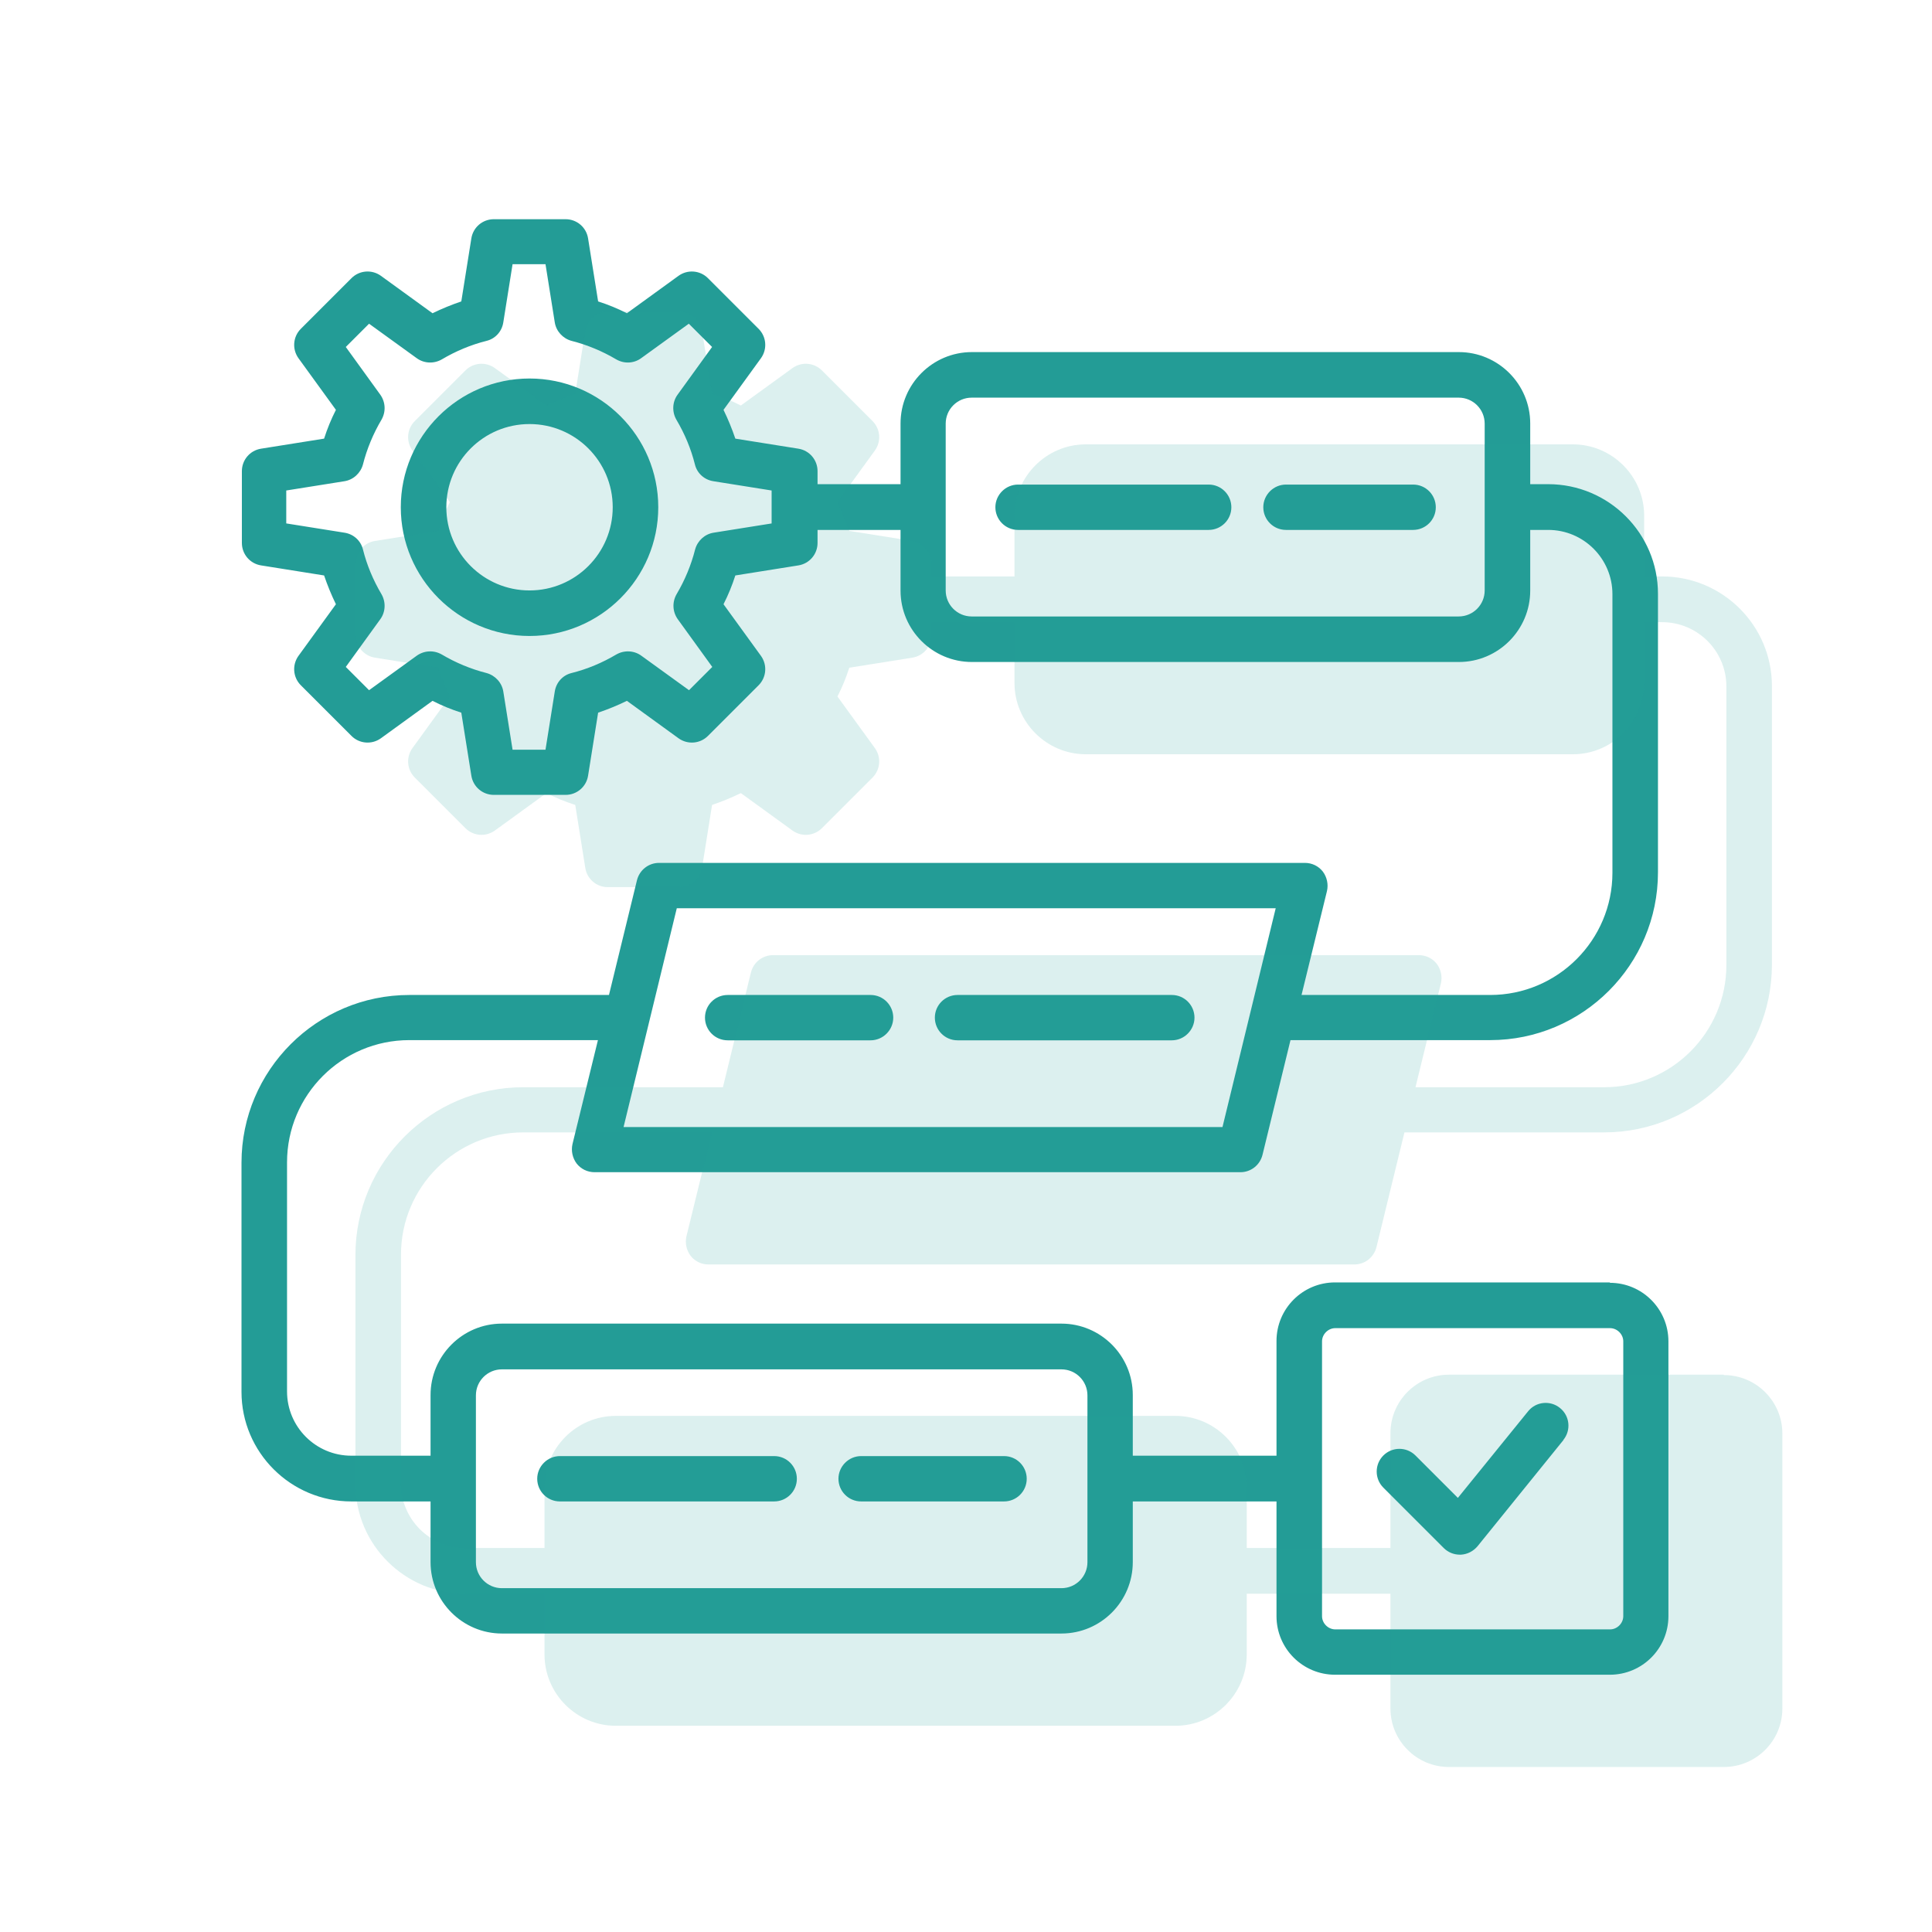
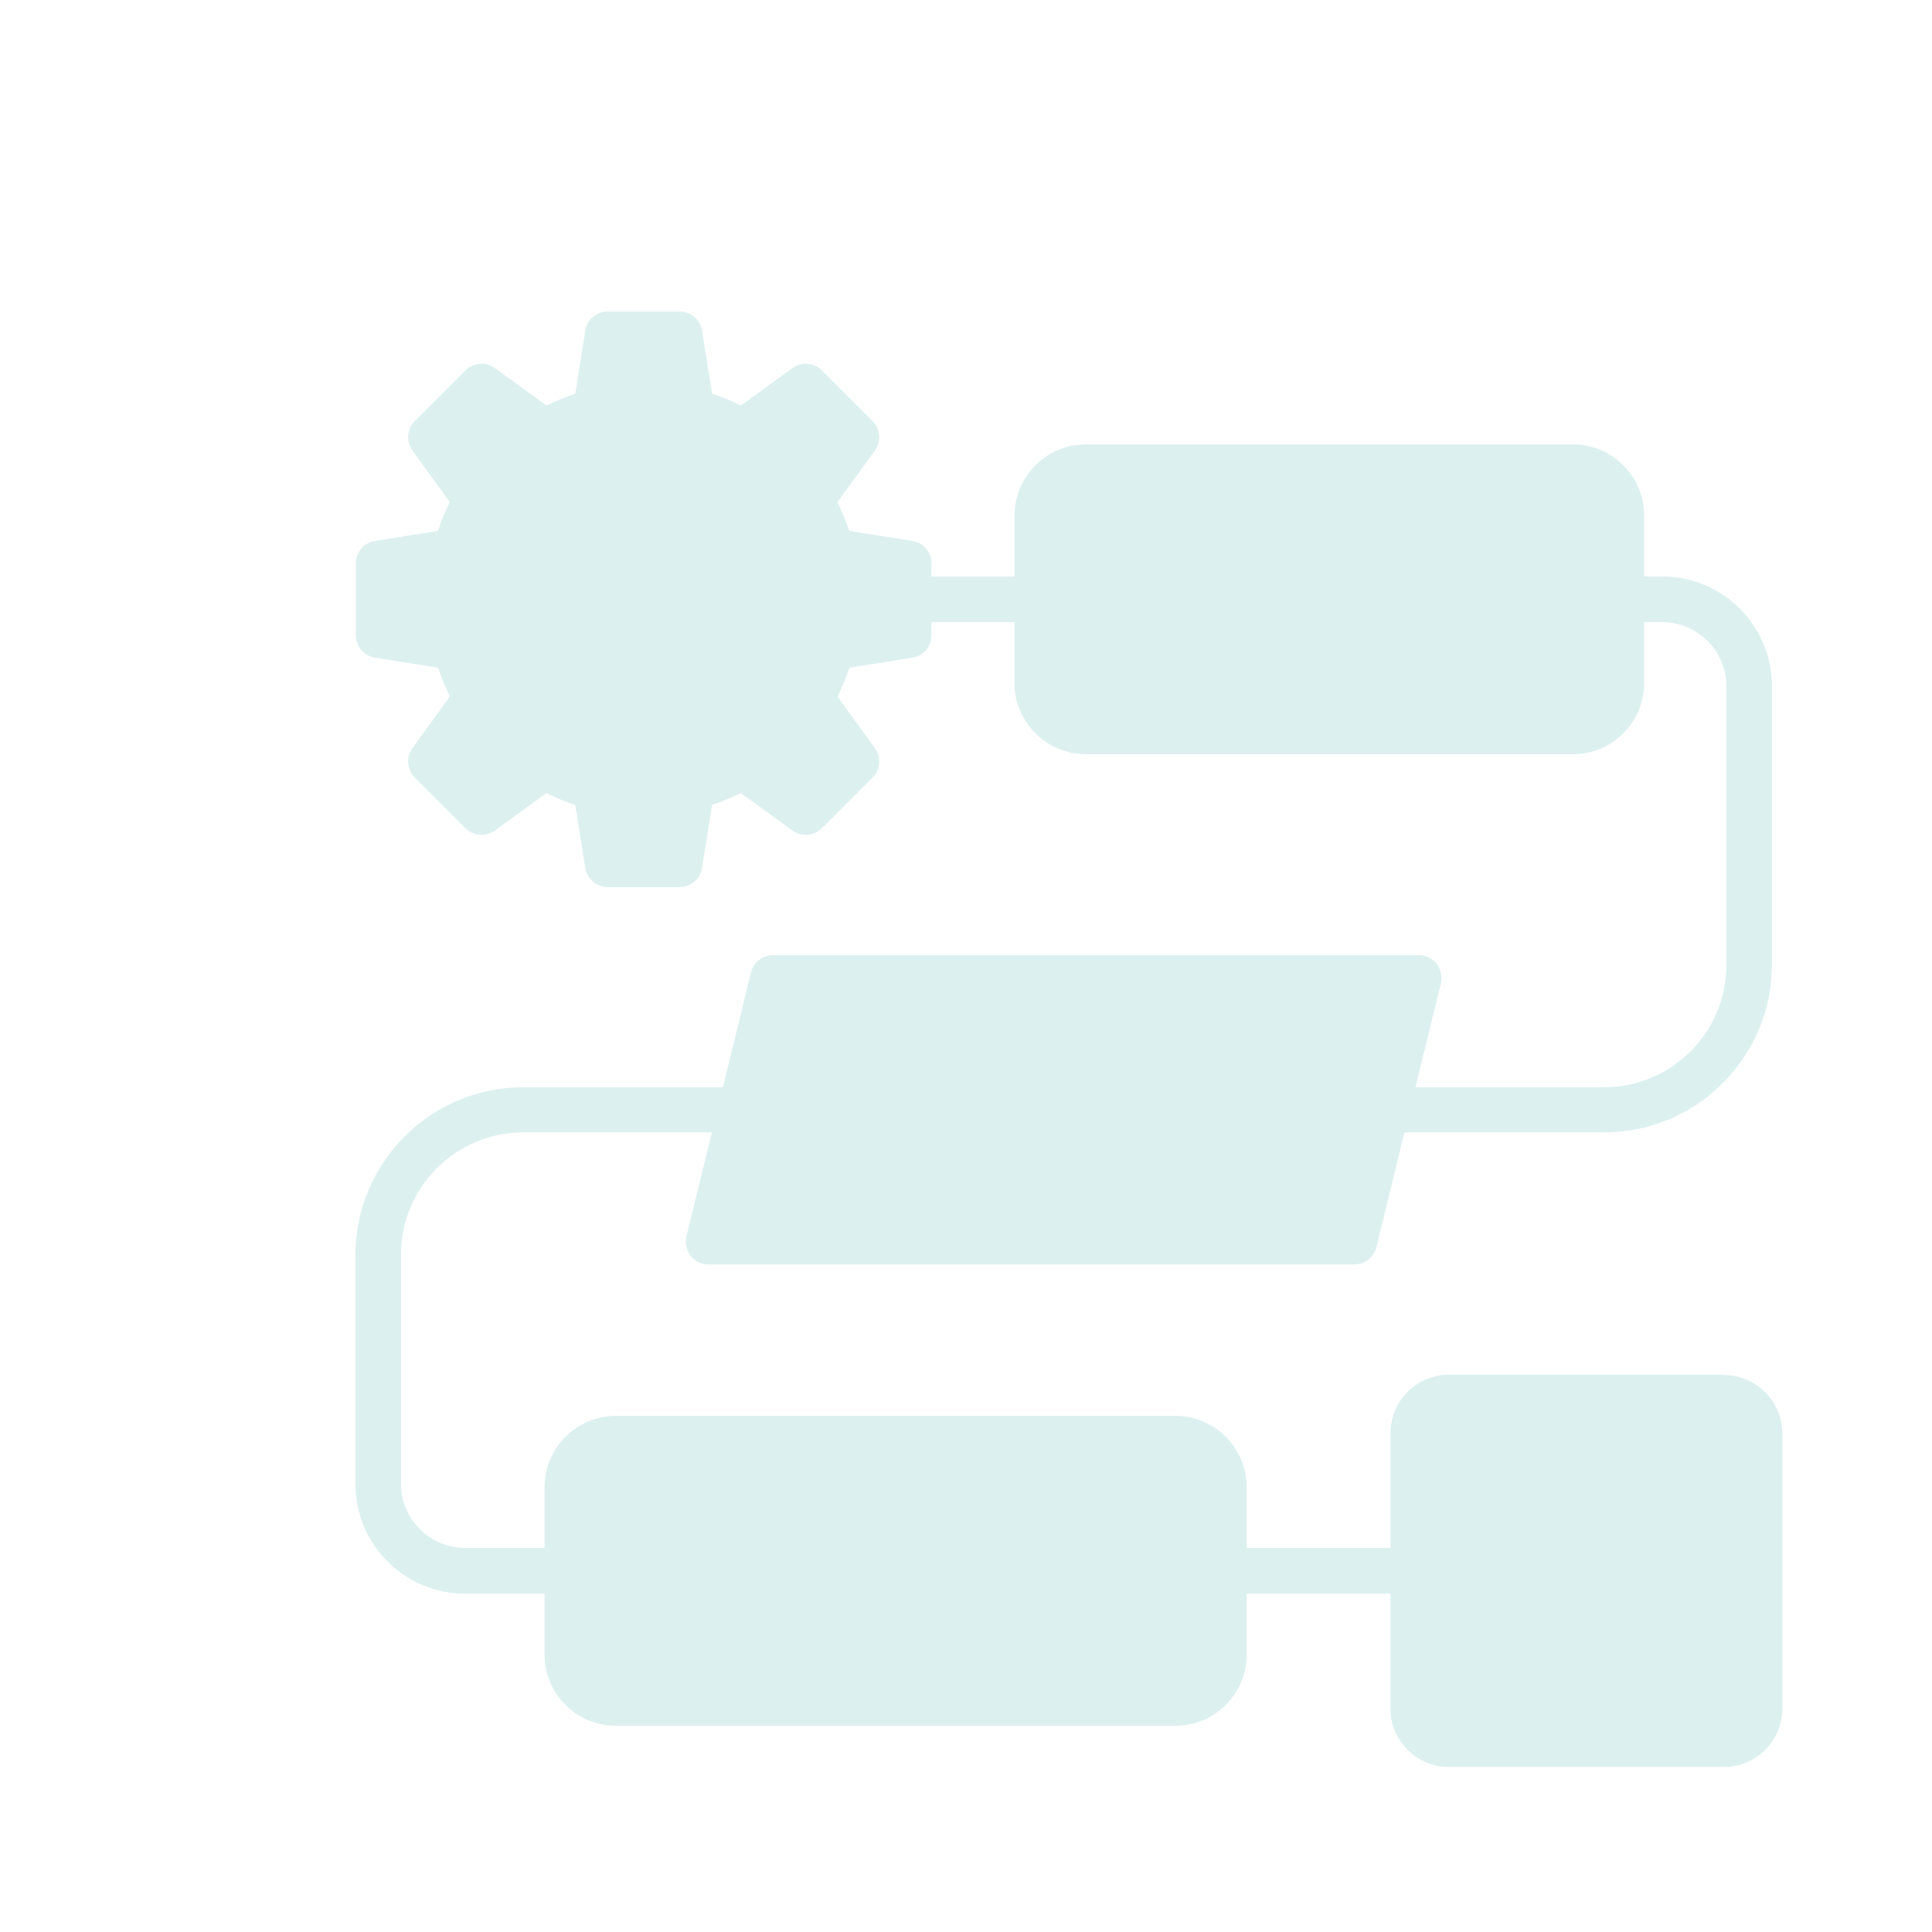
<svg xmlns="http://www.w3.org/2000/svg" id="Ebene_1" viewBox="0 0 98 98">
  <defs>
    <style>.cls-1,.cls-2{fill:#239c96;}.cls-2{isolation:isolate;opacity:.16;}</style>
  </defs>
-   <path class="cls-1" d="m81.66,65.05h-13.94c-1.64,0-2.97,1.33-2.97,2.97v5.82h-7.29v-3.08c0-2-1.63-3.62-3.62-3.62h-28.38c-2,0-3.62,1.63-3.62,3.62v3.08h-4.02c-1.8,0-3.26-1.46-3.26-3.26v-11.62c0-3.42,2.78-6.2,6.2-6.2h9.57l-1.29,5.27c-.08.34,0,.71.21.99.22.28.55.44.91.44h32.76c.53,0,.99-.36,1.12-.88l1.42-5.82h10.13c4.69,0,8.51-3.82,8.51-8.51v-14.13c0-3.07-2.5-5.56-5.57-5.56h-.91v-3.08c0-2-1.63-3.62-3.62-3.62h-24.7c-2,0-3.62,1.63-3.62,3.62v3.08h-4.21v-.66c0-.57-.41-1.05-.97-1.14l-3.2-.51c-.17-.5-.37-.99-.6-1.46l1.9-2.62c.33-.46.28-1.09-.12-1.49l-2.57-2.57c-.4-.4-1.03-.45-1.49-.12l-2.62,1.9c-.47-.24-.96-.44-1.46-.6l-.51-3.2c-.09-.56-.57-.97-1.14-.97h-3.64c-.57,0-1.05.41-1.14.97l-.51,3.2c-.5.17-.99.37-1.46.6l-2.62-1.9c-.46-.33-1.09-.28-1.49.12l-2.57,2.57c-.4.4-.45,1.03-.12,1.49l1.9,2.62c-.24.47-.44.96-.6,1.46l-3.2.51c-.56.09-.97.57-.97,1.14v3.64c0,.57.41,1.05.97,1.14l3.2.51c.17.5.37.99.6,1.46l-1.9,2.62c-.33.46-.28,1.09.12,1.49l2.57,2.57c.4.4,1.03.45,1.49.12l2.62-1.9c.47.24.96.44,1.46.6l.51,3.2c.09.56.57.97,1.14.97h3.64c.57,0,1.05-.41,1.14-.97l.51-3.2c.5-.17.99-.37,1.46-.6l2.62,1.9c.46.33,1.09.28,1.49-.12l2.57-2.57c.4-.4.45-1.03.12-1.49l-1.9-2.62c.24-.47.44-.96.6-1.46l3.2-.51c.56-.09.97-.57.97-1.14v-.66h4.21v3.08c0,2,1.63,3.62,3.62,3.62h24.7c2,0,3.62-1.63,3.62-3.62v-3.08h.91c1.8,0,3.26,1.46,3.26,3.26v14.13c0,3.42-2.78,6.2-6.2,6.2h-9.57l1.29-5.27c.08-.34,0-.71-.21-.99-.22-.28-.55-.44-.91-.44h-32.76c-.53,0-.99.36-1.12.88l-1.42,5.82h-10.13c-4.69,0-8.51,3.82-8.51,8.51v11.62c0,3.07,2.5,5.56,5.57,5.56h4.02v3.08c0,2,1.63,3.62,3.62,3.62h28.38c2,0,3.62-1.63,3.62-3.62v-3.08h7.29v5.82c0,1.64,1.33,2.97,2.97,2.97h13.94c1.64,0,2.97-1.33,2.97-2.97v-13.94c0-1.64-1.33-2.97-2.97-2.97h0ZM39.15,26.55l-2.95.47c-.45.07-.82.41-.94.85-.2.79-.52,1.56-.94,2.27-.23.4-.21.89.06,1.27l1.75,2.42-1.18,1.18-2.42-1.75c-.37-.27-.87-.29-1.27-.06-.71.42-1.47.74-2.27.94-.45.11-.78.48-.85.94l-.47,2.95h-1.67l-.47-2.95c-.07-.45-.41-.82-.85-.94-.79-.2-1.56-.52-2.27-.94-.4-.23-.89-.21-1.27.06l-2.42,1.75-1.18-1.18,1.75-2.42c.27-.37.29-.87.06-1.27-.42-.71-.74-1.47-.94-2.27-.11-.45-.48-.78-.94-.85l-2.95-.47v-1.67l2.95-.47c.45-.07.82-.41.94-.85.2-.79.52-1.56.94-2.27.23-.4.21-.89-.06-1.27l-1.75-2.42,1.18-1.18,2.42,1.75c.37.27.87.29,1.27.06.71-.42,1.47-.74,2.27-.94.45-.11.78-.48.85-.94l.47-2.95h1.67l.47,2.95c.07.45.41.82.85.94.79.2,1.56.52,2.27.94.4.23.89.21,1.26-.06l2.42-1.75,1.18,1.18-1.75,2.42c-.27.37-.29.87-.06,1.27.42.71.74,1.47.94,2.27.11.45.48.78.94.85l2.95.47v1.67Zm36.16,3.4c0,.73-.59,1.32-1.32,1.32h-24.7c-.73,0-1.32-.59-1.32-1.32v-8.46c0-.73.59-1.32,1.32-1.32h24.7c.73,0,1.32.59,1.32,1.32v8.46Zm-40.98,16.12h30.38l-2.7,11.1h-30.38l2.7-11.1Zm20.83,33.17c0,.73-.59,1.32-1.32,1.32h-28.38c-.73,0-1.32-.59-1.32-1.32v-8.46c0-.73.59-1.32,1.32-1.32h28.38c.73,0,1.32.59,1.32,1.32v8.46Zm27.18,2.74c0,.36-.31.67-.67.67h-13.94c-.36,0-.67-.31-.67-.67v-13.94c0-.36.31-.67.67-.67h13.94c.36,0,.67.31.67.67v13.94Zm-3.03-8.94l-4.36,5.39c-.21.25-.51.41-.84.43-.02,0-.04,0-.06,0-.31,0-.6-.12-.82-.34l-3.06-3.06c-.45-.45-.45-1.18,0-1.63s1.18-.45,1.63,0l2.15,2.15,3.56-4.39c.4-.5,1.13-.57,1.62-.17.5.4.57,1.13.17,1.62h0Zm-31.89-21.42c0-.64.52-1.15,1.15-1.15h10.87c.64,0,1.15.52,1.15,1.15s-.52,1.15-1.15,1.15h-10.87c-.64,0-1.15-.52-1.15-1.15Zm-11.66,0c0-.64.52-1.15,1.15-1.15h7.25c.64,0,1.15.52,1.15,1.15s-.52,1.15-1.15,1.15h-7.25c-.64,0-1.15-.52-1.15-1.15Zm16.32,23.39c0,.64-.52,1.15-1.15,1.15h-7.25c-.64,0-1.15-.52-1.15-1.15s.52-1.15,1.15-1.15h7.25c.64,0,1.15.52,1.15,1.15Zm-11.66,0c0,.64-.52,1.15-1.15,1.15h-10.87c-.64,0-1.15-.52-1.15-1.15s.52-1.15,1.15-1.15h10.87c.64,0,1.15.52,1.15,1.15Zm22.04-49.28c0,.64-.52,1.15-1.15,1.15h-9.67c-.64,0-1.15-.52-1.15-1.15s.52-1.15,1.15-1.15h9.67c.64,0,1.15.52,1.15,1.15h0Zm10.37,0c0,.64-.52,1.15-1.15,1.15h-6.45c-.64,0-1.15-.52-1.15-1.15s.52-1.15,1.15-1.15h6.45c.64,0,1.15.52,1.15,1.15Zm-45.97-6.53c-3.6,0-6.53,2.93-6.53,6.53s2.93,6.53,6.53,6.53,6.53-2.93,6.53-6.53-2.93-6.53-6.53-6.53Zm0,10.75c-2.33,0-4.22-1.89-4.22-4.22s1.89-4.22,4.22-4.22,4.22,1.89,4.22,4.22-1.89,4.22-4.22,4.22Z" />
  <path class="cls-2" d="m87.44,69.73h-13.94c-1.64,0-2.97,1.33-2.97,2.97v5.82h-7.29v-3.08c0-2-1.63-3.62-3.62-3.62h-28.38c-2,0-3.62,1.63-3.62,3.62v3.08h-4.02c-1.8,0-3.26-1.46-3.26-3.26v-11.62c0-3.42,2.78-6.2,6.2-6.2h9.57l-1.29,5.27c-.08.34,0,.71.21.99.22.28.55.44.91.44h32.76c.53,0,.99-.36,1.12-.88l1.42-5.82h10.13c4.69,0,8.51-3.82,8.51-8.51v-14.13c0-3.07-2.5-5.56-5.57-5.56h-.91v-3.08c0-2-1.63-3.62-3.62-3.62h-24.7c-2,0-3.62,1.63-3.62,3.62v3.08h-4.21v-.66c0-.57-.41-1.05-.97-1.14l-3.2-.51c-.17-.5-.37-.99-.6-1.46l1.9-2.62c.33-.46.28-1.09-.12-1.49l-2.57-2.57c-.4-.4-1.03-.45-1.49-.12l-2.62,1.9c-.47-.24-.96-.44-1.46-.6l-.51-3.2c-.09-.56-.57-.97-1.14-.97h-3.64c-.57,0-1.05.41-1.14.97l-.51,3.2c-.5.17-.99.37-1.46.6l-2.62-1.9c-.46-.33-1.09-.28-1.49.12l-2.57,2.57c-.4.4-.45,1.03-.12,1.49l1.9,2.62c-.24.47-.44.96-.6,1.46l-3.2.51c-.56.09-.97.57-.97,1.14v3.64c0,.57.41,1.05.97,1.14l3.2.51c.17.5.37.99.6,1.46l-1.9,2.62c-.33.46-.28,1.09.12,1.49l2.57,2.57c.4.4,1.03.45,1.49.12l2.62-1.9c.47.24.96.44,1.46.6l.51,3.2c.09.56.57.97,1.14.97h3.64c.57,0,1.05-.41,1.14-.97l.51-3.2c.5-.17.99-.37,1.46-.6l2.62,1.9c.46.33,1.09.28,1.49-.12l2.57-2.57c.4-.4.45-1.03.12-1.49l-1.9-2.62c.24-.47.44-.96.6-1.46l3.2-.51c.56-.09.97-.57.97-1.14v-.66h4.21v3.08c0,2,1.63,3.62,3.62,3.62h24.7c2,0,3.62-1.63,3.62-3.62v-3.08h.91c1.8,0,3.26,1.46,3.26,3.26v14.13c0,3.42-2.78,6.2-6.2,6.2h-9.57l1.29-5.27c.08-.34,0-.71-.21-.99-.22-.28-.55-.44-.91-.44h-32.76c-.53,0-.99.36-1.12.88l-1.42,5.82h-10.13c-4.69,0-8.51,3.82-8.51,8.51v11.62c0,3.07,2.5,5.56,5.57,5.56h4.02v3.08c0,2,1.63,3.62,3.62,3.62h28.38c2,0,3.62-1.63,3.62-3.62v-3.08h7.29v5.82c0,1.64,1.33,2.97,2.97,2.97h13.94c1.64,0,2.97-1.33,2.97-2.97v-13.94c0-1.64-1.33-2.97-2.97-2.97h0Z" />
</svg>